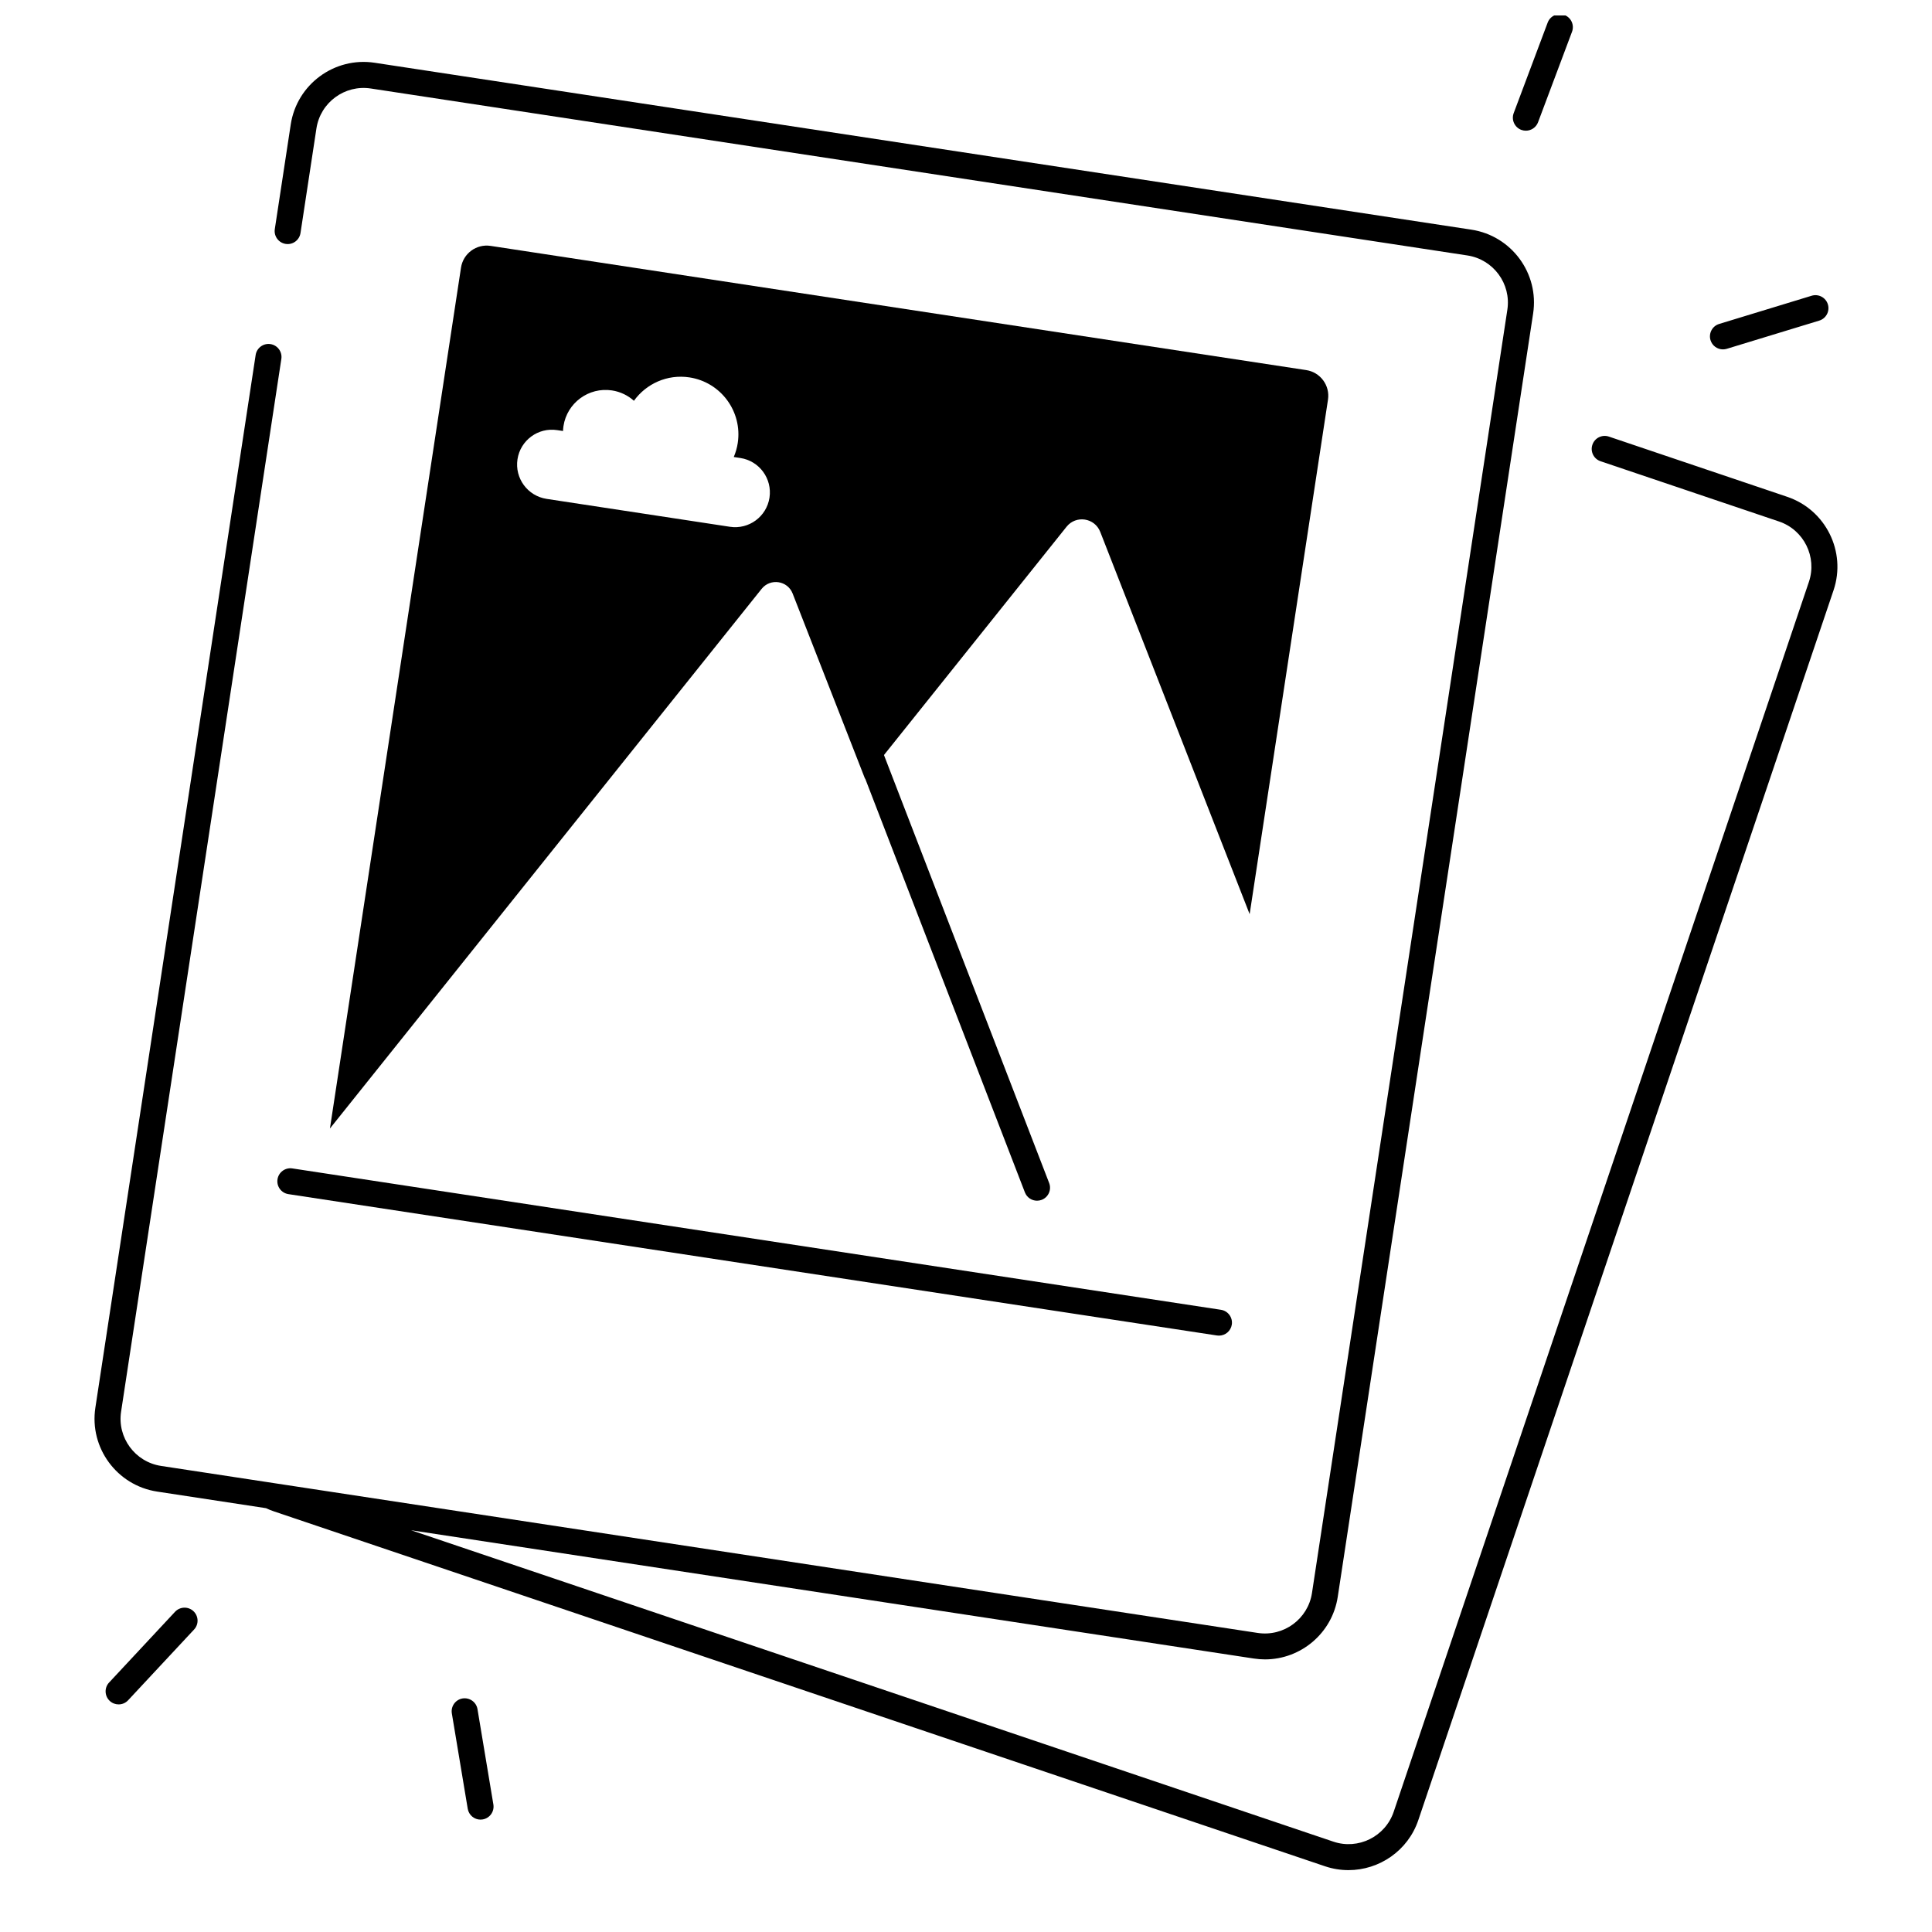
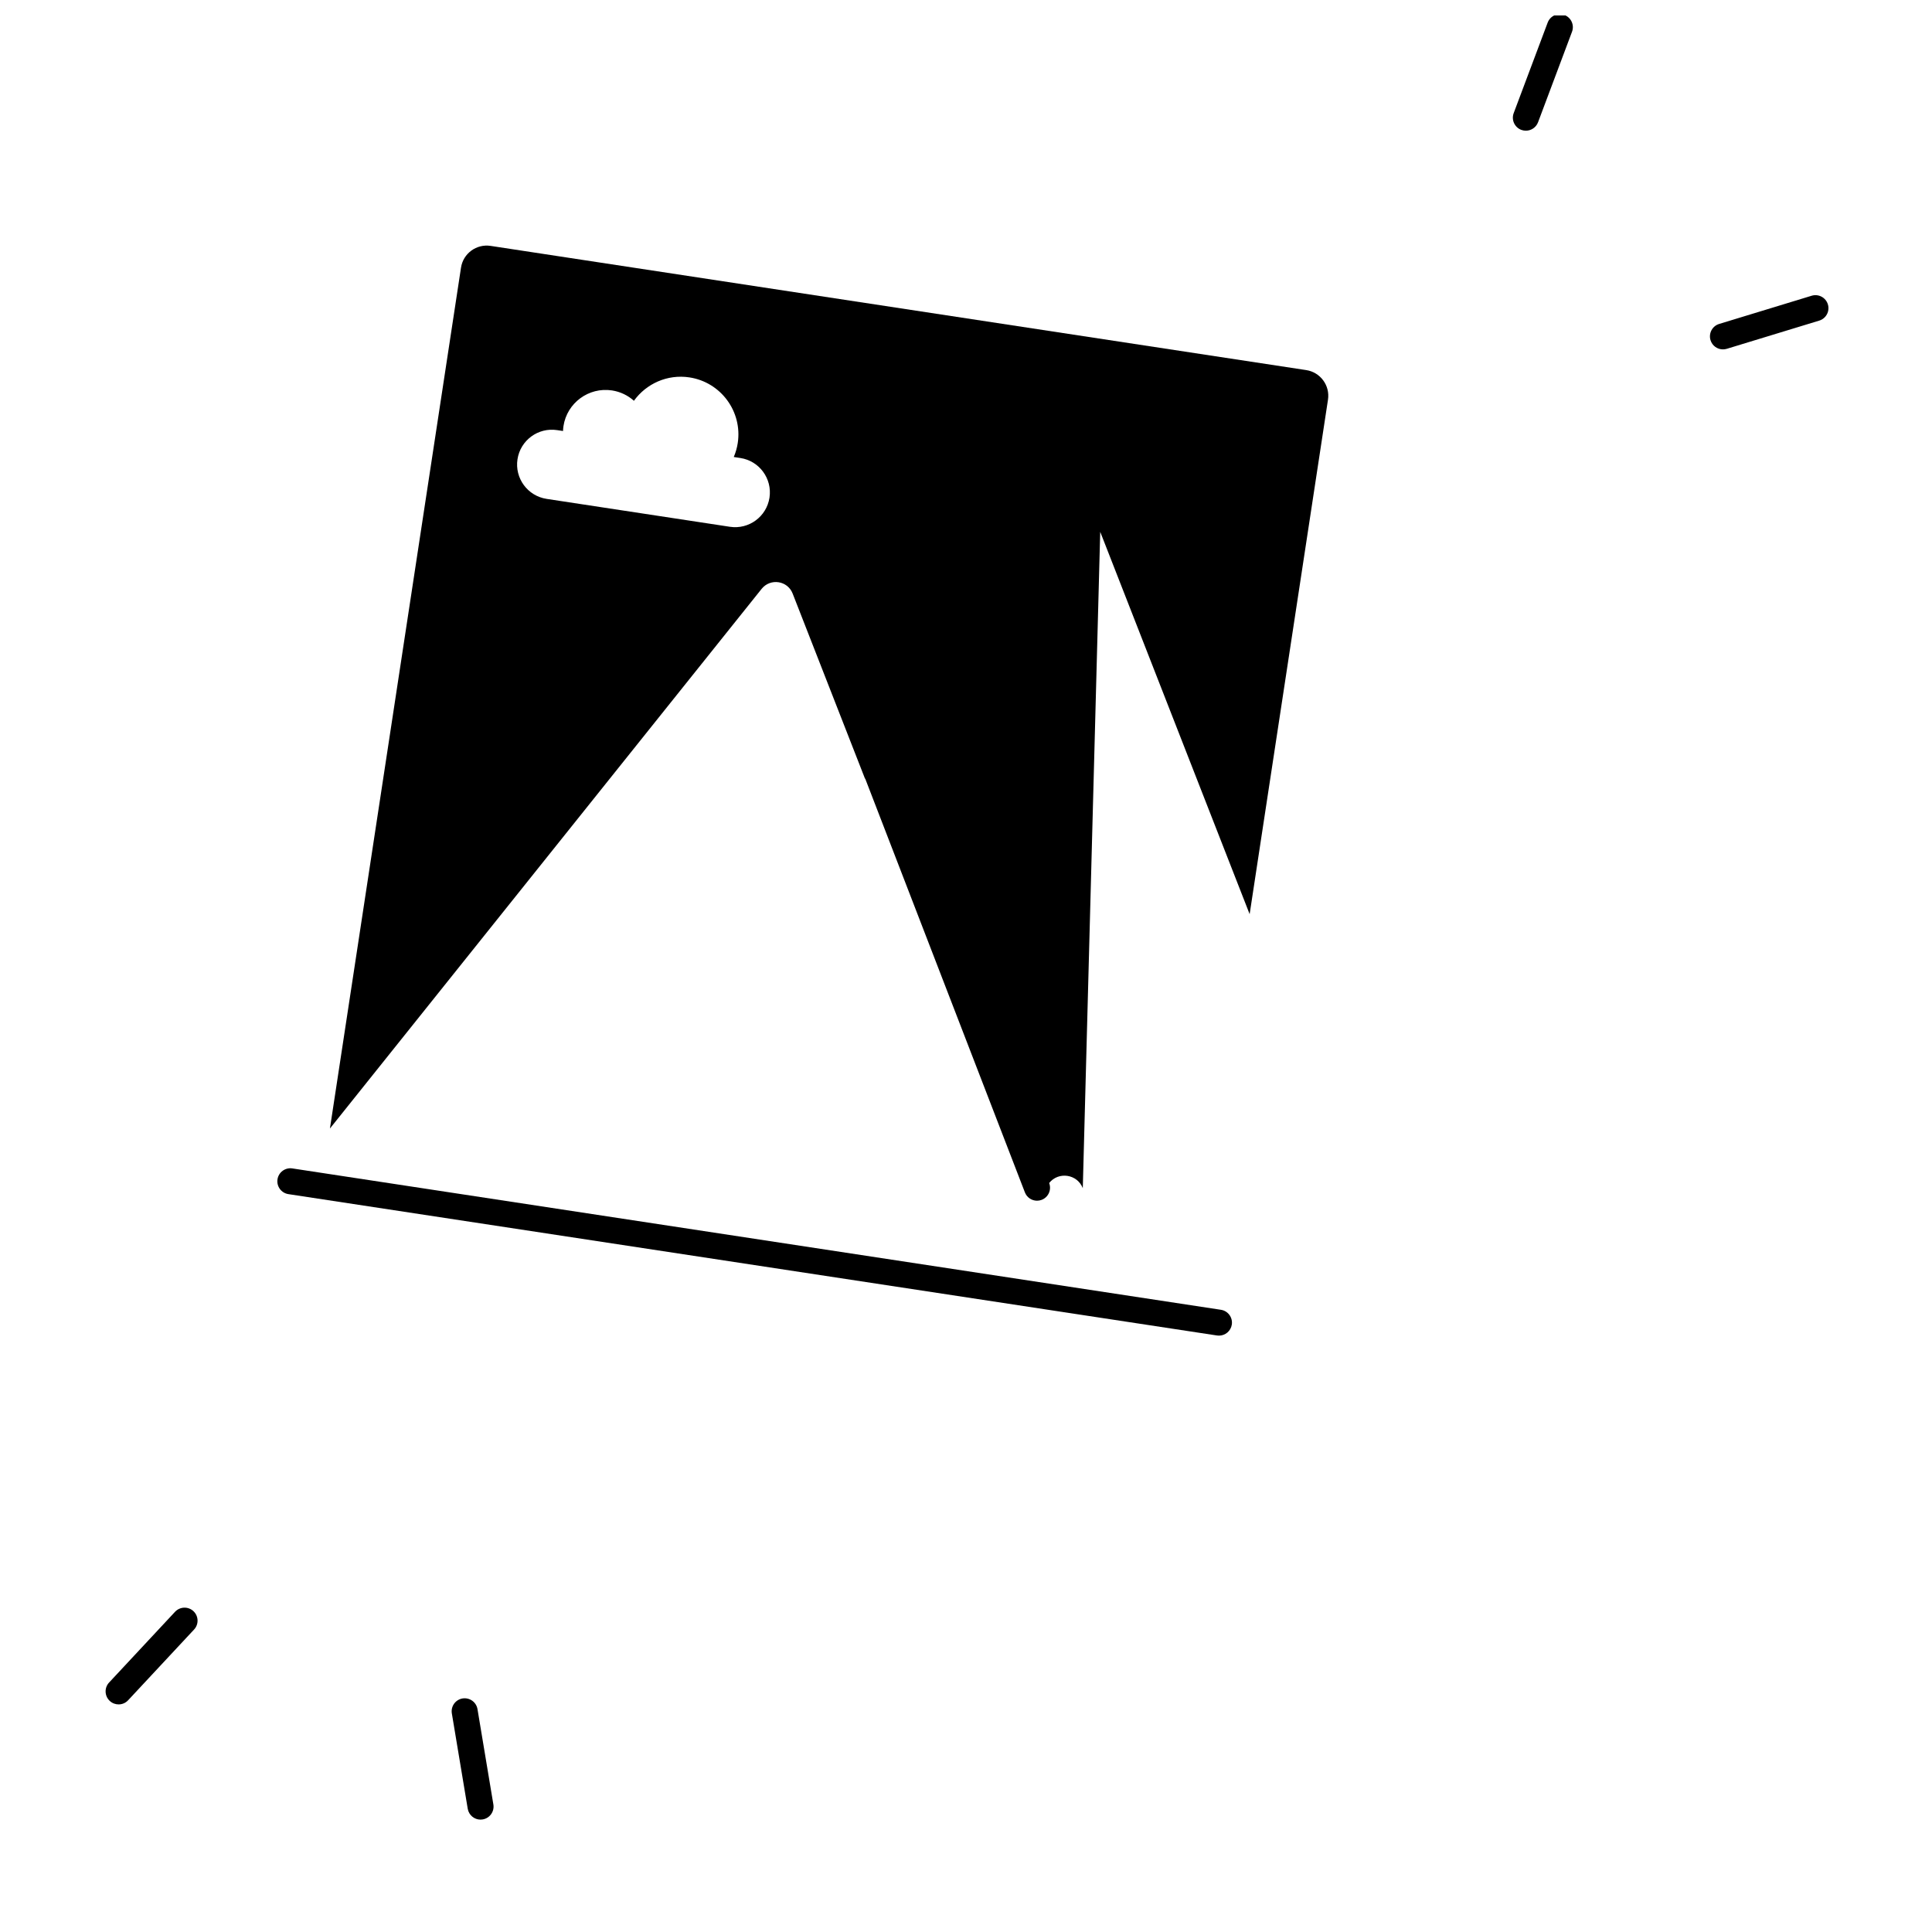
<svg xmlns="http://www.w3.org/2000/svg" width="800px" height="800px" version="1.1" viewBox="144 144 512 512">
  <defs>
    <clipPath id="a">
      <path d="m544 148.09h17v30.906h-17z" />
    </clipPath>
  </defs>
-   <path d="m435.57 284.94 39.598 101.32 20.762-136.34c0.57-3.758-2.008-7.273-5.777-7.844l-216.14-32.914c-3.758-0.57-7.273 2.008-7.844 5.777l-34.734 228.13 114.41-143.02c2.312-2.883 6.879-2.195 8.215 1.25l19.18 49.07 0.039-0.051 42.332 109.68c0.531 1.367 1.832 2.203 3.219 2.203 0.414 0 0.836-0.078 1.238-0.234 1.77-0.688 2.656-2.676 1.969-4.457l-43.777-113.42 48.395-60.508c2.508-3.121 7.457-2.363 8.914 1.363zm-87.645-9.062c-0.766 5.039-5.473 8.492-10.5 7.723l-48.562-7.391c-5.039-0.766-8.492-5.473-7.723-10.5 0.766-5.027 5.473-8.492 10.5-7.723l1.566 0.234c0.02-0.422 0.051-0.855 0.117-1.289 0.934-6.168 6.699-10.402 12.859-9.465 2.242 0.344 4.231 1.328 5.816 2.746 3.246-4.516 8.836-7.094 14.711-6.199 8.336 1.27 14.07 9.062 12.801 17.398-0.195 1.301-0.562 2.539-1.055 3.699l1.742 0.266c5.031 0.758 8.484 5.465 7.727 10.5z" />
+   <path d="m435.57 284.94 39.598 101.32 20.762-136.34c0.57-3.758-2.008-7.273-5.777-7.844l-216.14-32.914c-3.758-0.57-7.273 2.008-7.844 5.777l-34.734 228.13 114.41-143.02c2.312-2.883 6.879-2.195 8.215 1.25l19.18 49.07 0.039-0.051 42.332 109.68c0.531 1.367 1.832 2.203 3.219 2.203 0.414 0 0.836-0.078 1.238-0.234 1.77-0.688 2.656-2.676 1.969-4.457c2.508-3.121 7.457-2.363 8.914 1.363zm-87.645-9.062c-0.766 5.039-5.473 8.492-10.5 7.723l-48.562-7.391c-5.039-0.766-8.492-5.473-7.723-10.5 0.766-5.027 5.473-8.492 10.5-7.723l1.566 0.234c0.02-0.422 0.051-0.855 0.117-1.289 0.934-6.168 6.699-10.402 12.859-9.465 2.242 0.344 4.231 1.328 5.816 2.746 3.246-4.516 8.836-7.094 14.711-6.199 8.336 1.27 14.07 9.062 12.801 17.398-0.195 1.301-0.562 2.539-1.055 3.699l1.742 0.266c5.031 0.758 8.484 5.465 7.727 10.5z" />
  <path d="m270.54 596.94c-0.316-1.879-2.086-3.129-3.965-2.832-1.879 0.316-3.141 2.086-2.832 3.965l4.211 25.27c0.285 1.684 1.742 2.875 3.394 2.875 0.188 0 0.383-0.02 0.57-0.051 1.879-0.316 3.141-2.086 2.832-3.965z" />
  <path d="m190.39 571.14-17.477 18.746c-1.301 1.387-1.219 3.57 0.168 4.871 0.66 0.621 1.504 0.926 2.352 0.926 0.926 0 1.84-0.363 2.519-1.094l17.477-18.746c1.301-1.387 1.219-3.57-0.168-4.871-1.395-1.297-3.57-1.219-4.871 0.168z" />
  <g clip-path="url(#a)">
    <path d="m547.16 178.42c0.402 0.148 0.809 0.215 1.211 0.215 1.398 0 2.707-0.855 3.227-2.234l9.004-23.988c0.668-1.781-0.234-3.769-2.016-4.438-1.781-0.668-3.769 0.234-4.438 2.016l-9.004 23.988c-0.668 1.785 0.238 3.769 2.016 4.441z" />
  </g>
  <path d="m600.6 236.59c0.336 0 0.668-0.051 1.004-0.148l24.512-7.477c1.82-0.551 2.844-2.481 2.293-4.301-0.551-1.82-2.481-2.844-4.301-2.293l-24.512 7.477c-1.82 0.551-2.844 2.481-2.293 4.301 0.461 1.488 1.82 2.441 3.297 2.441z" />
  <path d="m217.54 456.53c-0.285 1.879 1.004 3.641 2.883 3.926l246.09 37.461c0.176 0.031 0.355 0.039 0.523 0.039 1.672 0 3.141-1.219 3.406-2.922 0.285-1.879-1.004-3.641-2.883-3.926l-246.09-37.465c-1.883-0.285-3.644 1.004-3.93 2.887z" />
-   <path d="m617.66 275.67-47.293-15.969c-1.801-0.609-3.758 0.355-4.367 2.164-0.609 1.801 0.355 3.758 2.164 4.367l47.293 15.969c6.594 2.223 10.145 9.406 7.922 16l-110.03 325.93c-2.223 6.594-9.406 10.156-16 7.922l-244.4-82.52 223.34 33.996c0.992 0.148 1.977 0.227 2.953 0.227 9.477 0 17.809-6.926 19.277-16.582l51.777-340.08c1.625-10.637-5.719-20.605-16.355-22.23l-290.66-44.234c-10.648-1.613-20.605 5.719-22.23 16.355l-4.223 27.73c-0.285 1.879 1.004 3.641 2.883 3.926 1.879 0.297 3.641-1.004 3.926-2.883l4.223-27.73c1.055-6.879 7.5-11.621 14.387-10.578l290.64 44.25c6.879 1.055 11.633 7.5 10.578 14.387l-51.777 340.08c-1.043 6.879-7.5 11.633-14.387 10.578l-290.63-44.262c-6.879-1.055-11.633-7.5-10.578-14.387l42.469-278.98c0.285-1.879-1.004-3.641-2.883-3.926s-3.641 1.004-3.926 2.883l-42.477 278.98c-1.625 10.637 5.719 20.605 16.355 22.23l28.859 4.398c0.668 0.316 1.367 0.609 2.098 0.848l278.55 94.051c2.066 0.699 4.164 1.023 6.231 1.023 8.148 0 15.766-5.137 18.508-13.273l110.04-325.92c3.43-10.195-2.07-21.297-12.266-24.742z" />
</svg>